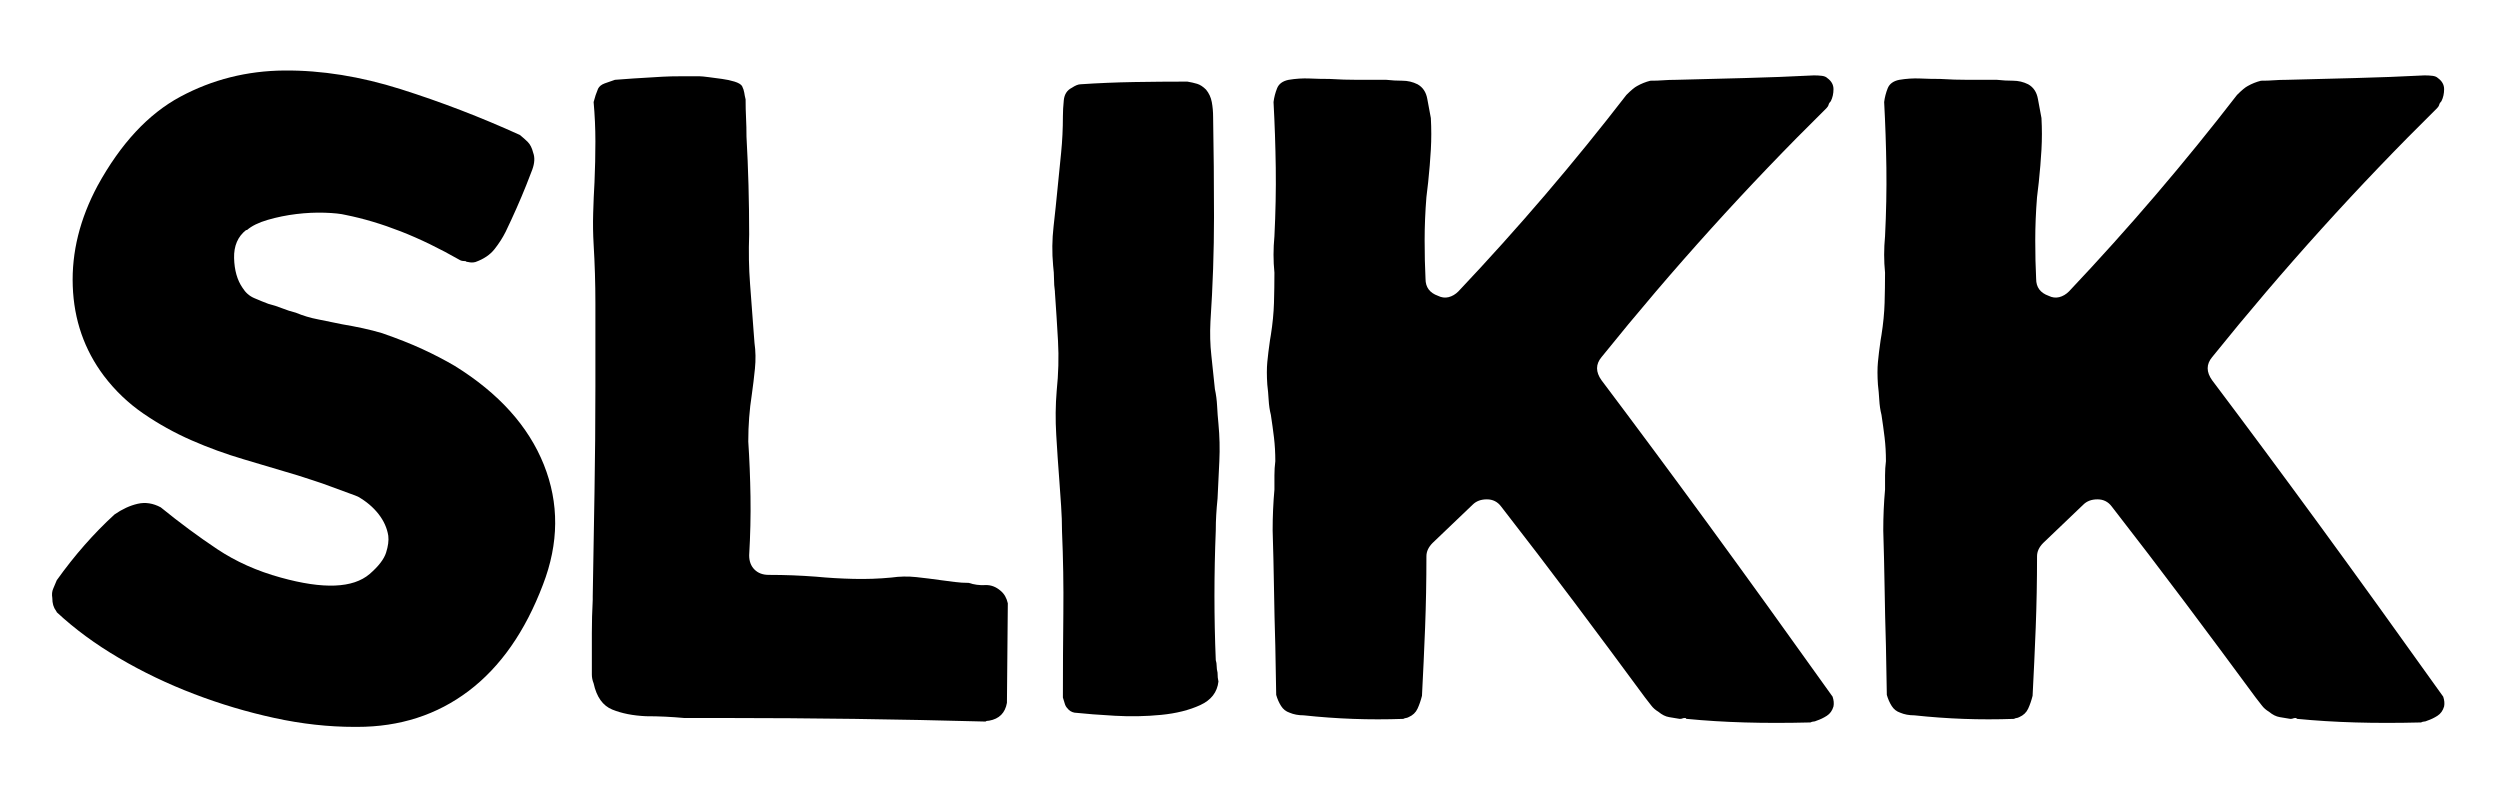
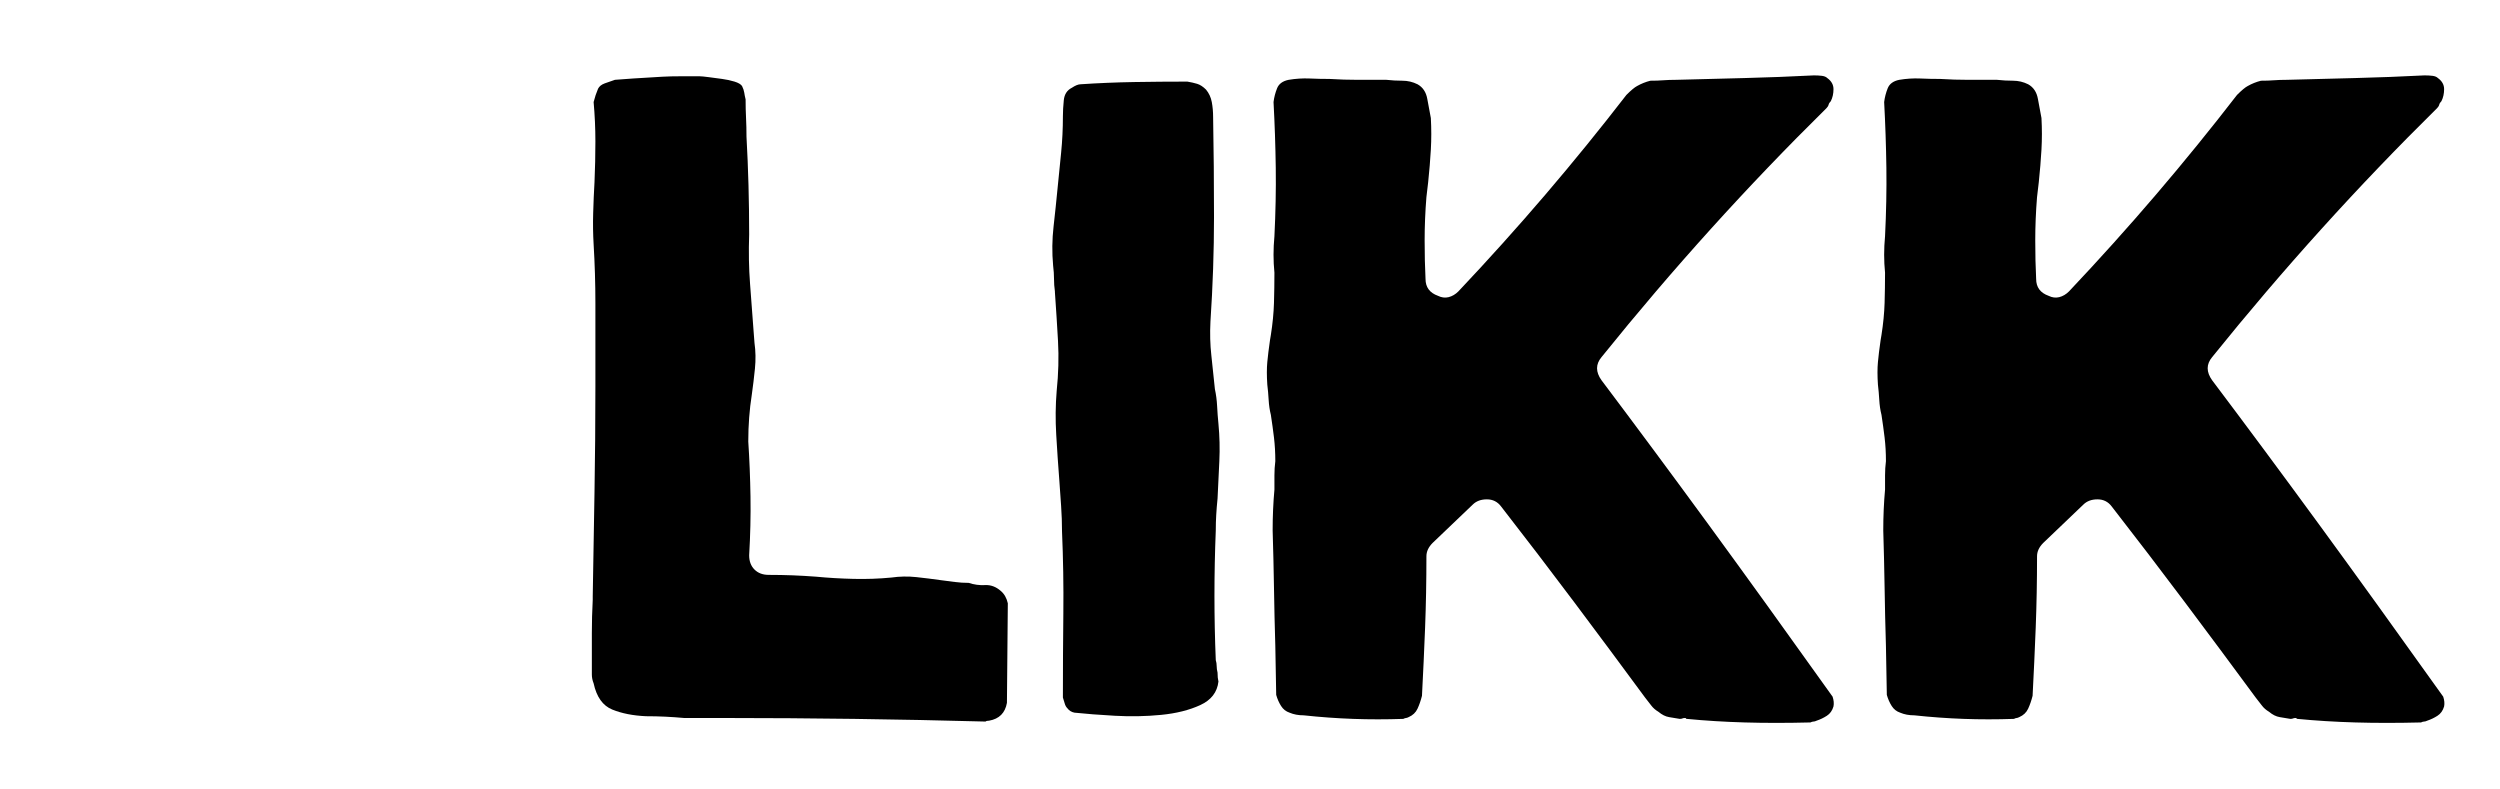
<svg xmlns="http://www.w3.org/2000/svg" version="1.2" baseProfile="tiny" id="Calque_1" x="0px" y="0px" width="338px" height="106.667px" viewBox="0 0 338 106.667" xml:space="preserve">
  <g>
-     <path d="M61.511,49.487c5.928,3.686,9.933,8.132,12.017,13.339c2.082,5.208,2.042,10.616-0.121,16.223   c-2.403,6.33-5.749,11.116-10.034,14.36c-4.287,3.245-9.313,4.866-15.082,4.866h-0.36c-3.526,0-7.131-0.399-10.815-1.201   c-3.686-0.8-7.312-1.881-10.875-3.245c-3.565-1.361-6.951-2.983-10.154-4.867c-3.205-1.881-6.008-3.945-8.412-6.188   c0-0.079-0.021-0.121-0.06-0.121c-0.042,0-0.06-0.039-0.06-0.12c-0.321-0.4-0.481-0.961-0.481-1.682   c-0.081-0.481-0.041-0.901,0.12-1.262c0.16-0.361,0.319-0.74,0.481-1.142c2.403-3.365,5.006-6.328,7.811-8.893   c1.04-0.721,2.082-1.202,3.125-1.442c1.04-0.24,2.082-0.079,3.124,0.481c2.563,2.084,5.107,3.965,7.631,5.648   c2.523,1.682,5.387,2.965,8.592,3.845c5.768,1.604,9.773,1.442,12.017-0.48c1.202-1.04,1.941-2.001,2.223-2.884   c0.28-0.88,0.379-1.641,0.3-2.283c-0.162-1.04-0.601-2.022-1.322-2.944c-0.721-0.92-1.643-1.701-2.764-2.343   c-0.162-0.079-0.582-0.241-1.262-0.481c-0.682-0.24-1.442-0.52-2.283-0.841c-0.841-0.319-1.703-0.62-2.583-0.901   c-0.883-0.28-1.563-0.5-2.043-0.661c-2.403-0.721-4.828-1.442-7.271-2.163c-2.444-0.721-4.807-1.581-7.09-2.583   c-2.283-1.001-4.446-2.203-6.489-3.605c-2.043-1.401-3.827-3.104-5.347-5.107c-2.644-3.524-4.046-7.571-4.206-12.137   c-0.162-4.566,0.961-9.091,3.365-13.579c3.125-5.688,6.85-9.692,11.176-12.017c4.326-2.322,9.013-3.503,14.06-3.545   c5.047-0.04,10.293,0.802,15.742,2.523c5.447,1.724,10.815,3.786,16.103,6.189c0.4,0.321,0.76,0.642,1.082,0.961   c0.319,0.321,0.56,0.802,0.721,1.442c0.241,0.642,0.199,1.403-0.12,2.283c-0.162,0.402-0.3,0.762-0.42,1.082   c-0.12,0.321-0.261,0.682-0.421,1.082c-0.802,2.003-1.724,4.086-2.764,6.249c-0.402,0.802-0.901,1.583-1.502,2.343   c-0.601,0.762-1.463,1.342-2.584,1.742c-0.321,0.081-0.642,0.081-0.961,0c-0.161,0-0.281-0.039-0.36-0.12   c-0.321,0-0.562-0.04-0.721-0.12c-2.806-1.602-5.489-2.903-8.052-3.905c-2.565-1.001-5.047-1.743-7.45-2.223   c-0.642-0.16-1.583-0.259-2.824-0.301c-1.243-0.039-2.523,0.021-3.845,0.18c-1.322,0.162-2.604,0.421-3.846,0.781   c-1.243,0.361-2.184,0.822-2.824,1.382h-0.12c-1.123,0.883-1.664,2.145-1.623,3.786c0.04,1.643,0.421,2.985,1.142,4.025   c0.4,0.643,0.92,1.103,1.563,1.382c0.64,0.281,1.28,0.541,1.922,0.781c0.641,0.162,1.262,0.361,1.863,0.601   s1.221,0.441,1.863,0.601c0.961,0.402,1.962,0.703,3.004,0.901c1.041,0.201,2.122,0.421,3.245,0.661   c0.961,0.161,1.902,0.342,2.824,0.541c0.92,0.201,1.782,0.421,2.583,0.661c2.083,0.721,3.906,1.442,5.468,2.163   C58.687,47.925,60.148,48.688,61.511,49.487z" />
    <path d="M133.732,97.435c-0.24,0-0.402,0.041-0.481,0.12c-5.93-0.16-11.836-0.28-17.725-0.361   c-5.888-0.079-11.716-0.12-17.484-0.12h-5.528c-0.882-0.079-1.743-0.139-2.583-0.18c-0.841-0.04-1.703-0.06-2.584-0.06   c-1.763-0.079-3.286-0.379-4.566-0.901c-1.282-0.52-2.124-1.701-2.523-3.545c-0.162-0.4-0.24-0.8-0.24-1.202c0-0.4,0-0.8,0-1.202   c0-1.442,0-2.903,0-4.386c0-1.481,0.04-2.983,0.12-4.506v-0.48c0.079-4.726,0.16-9.434,0.24-14.12   c0.079-4.687,0.12-9.433,0.12-14.24v-3.365c0-2.563,0-5.186,0-7.871c0-2.683-0.081-5.348-0.24-7.991   c-0.081-1.361-0.102-2.764-0.06-4.206c0.04-1.442,0.1-2.843,0.18-4.206c0.079-1.842,0.12-3.666,0.12-5.468   c0-1.803-0.081-3.584-0.24-5.348c0.16-0.64,0.36-1.241,0.601-1.803c0.159-0.319,0.46-0.56,0.901-0.721   c0.439-0.16,0.901-0.319,1.382-0.481c0.961-0.079,1.782-0.139,2.463-0.18c0.68-0.04,1.34-0.079,1.983-0.12   c0.64-0.04,1.301-0.079,1.982-0.12c0.68-0.04,1.542-0.06,2.584-0.06h2.403c0.24,0,0.661,0.041,1.262,0.12   c0.601,0.081,1.202,0.162,1.803,0.24c0.601,0.081,1.16,0.201,1.682,0.361c0.52,0.161,0.86,0.36,1.021,0.601   c0.16,0.321,0.259,0.622,0.3,0.901c0.04,0.282,0.1,0.582,0.18,0.901c0,0.882,0.019,1.724,0.06,2.523   c0.04,0.802,0.06,1.643,0.06,2.523c0.241,4.326,0.361,8.733,0.361,13.219c-0.081,2.325-0.042,4.548,0.12,6.669   c0.16,2.124,0.319,4.266,0.48,6.429l0.12,1.562c0.16,1.123,0.181,2.283,0.06,3.485c-0.12,1.202-0.261,2.364-0.42,3.485   c-0.162,1.042-0.282,2.084-0.36,3.125c-0.081,1.042-0.12,2.124-0.12,3.245c0.16,2.403,0.259,4.888,0.3,7.451   c0.04,2.564-0.021,5.208-0.18,7.931c0,0.802,0.24,1.442,0.721,1.922c0.481,0.481,1.121,0.721,1.923,0.721   c1.121,0,2.203,0.021,3.245,0.06c1.04,0.042,2.083,0.102,3.125,0.18c1.682,0.162,3.383,0.261,5.107,0.3   c1.722,0.042,3.425-0.019,5.107-0.18c1.121-0.16,2.242-0.18,3.365-0.06c1.121,0.12,2.242,0.261,3.365,0.421   c0.64,0.081,1.262,0.161,1.863,0.24c0.601,0.081,1.22,0.12,1.862,0.12c0.721,0.24,1.461,0.342,2.223,0.3   c0.761-0.04,1.461,0.222,2.103,0.781c0.481,0.402,0.8,0.961,0.961,1.682l-0.12,13.459   C135.895,96.395,135.093,97.194,133.732,97.435z" />
    <path d="M142.623,39.393c-0.081-0.56-0.12-1.121-0.12-1.683c0-0.56-0.042-1.16-0.121-1.802c-0.161-1.761-0.141-3.524,0.061-5.288   c0.199-1.761,0.379-3.485,0.541-5.167c0.16-1.602,0.319-3.203,0.48-4.807c0.16-1.602,0.241-3.245,0.241-4.927   c0-0.641,0.039-1.361,0.12-2.163c0.079-0.8,0.439-1.361,1.082-1.683c0.48-0.319,0.88-0.48,1.202-0.48   c2.403-0.16,4.807-0.259,7.21-0.3c2.403-0.04,4.807-0.06,7.21-0.06c0.48,0.081,0.92,0.18,1.322,0.3c0.4,0.12,0.8,0.381,1.202,0.781   c0.4,0.481,0.661,1.042,0.781,1.683c0.12,0.642,0.18,1.322,0.18,2.043c0.079,4.407,0.12,8.913,0.12,13.519   c0,4.608-0.162,9.313-0.481,14.12c-0.081,1.604-0.041,3.125,0.121,4.567c0.159,1.442,0.319,2.964,0.48,4.566   c0.16,0.721,0.259,1.483,0.3,2.283c0.04,0.802,0.1,1.604,0.18,2.403c0.16,1.682,0.199,3.365,0.121,5.047   c-0.081,1.683-0.162,3.365-0.241,5.047c-0.081,0.802-0.141,1.543-0.18,2.223c-0.041,0.682-0.06,1.382-0.06,2.103   c-0.24,5.93-0.24,11.776,0,17.544c0.079,0.241,0.12,0.501,0.12,0.781c0,0.282,0.04,0.582,0.12,0.901c0,0.48,0.04,0.882,0.12,1.202   c-0.161,1.442-0.982,2.505-2.463,3.185c-1.483,0.682-3.245,1.123-5.288,1.322c-2.042,0.201-4.127,0.24-6.249,0.12   c-2.124-0.12-3.947-0.259-5.468-0.42c-0.402-0.079-0.721-0.28-0.961-0.601c-0.162-0.16-0.282-0.379-0.36-0.661   c-0.081-0.28-0.162-0.541-0.24-0.781v-0.24c0-3.684,0.019-7.391,0.06-11.116c0.039-3.726-0.021-7.43-0.18-11.116   c0-1.121-0.042-2.263-0.121-3.425c-0.081-1.161-0.161-2.302-0.24-3.425c-0.161-2.083-0.3-4.146-0.42-6.189s-0.102-4.025,0.06-5.948   c0.24-2.323,0.3-4.566,0.18-6.729s-0.261-4.366-0.42-6.609V39.393z" />
    <path d="M245.607,97.435c-0.162,0.081-0.301,0.12-0.421,0.12s-0.261,0.041-0.421,0.12c-3.205,0.081-6.17,0.081-8.893,0   c-2.724-0.079-5.328-0.24-7.811-0.481c-0.081,0-0.12-0.019-0.12-0.06c0-0.039-0.041-0.06-0.12-0.06c-0.162,0-0.282,0.021-0.36,0.06   c-0.081,0.042-0.201,0.06-0.361,0.06c-0.48-0.079-0.961-0.159-1.441-0.24c-0.48-0.079-0.962-0.319-1.442-0.721   c-0.401-0.241-0.721-0.521-0.961-0.841c-0.24-0.319-0.522-0.68-0.842-1.082c-3.124-4.246-6.309-8.532-9.553-12.858   c-3.245-4.326-6.55-8.652-9.914-12.978c-0.481-0.641-1.123-0.961-1.923-0.961c-0.802,0-1.442,0.24-1.923,0.721l-5.407,5.167   c-0.562,0.562-0.842,1.162-0.842,1.803c0,3.365-0.06,6.59-0.18,9.673c-0.12,3.085-0.262,6.149-0.421,9.193   c-0.161,0.642-0.36,1.222-0.601,1.742c-0.24,0.522-0.643,0.901-1.202,1.142c-0.161,0.081-0.281,0.12-0.36,0.12   c-0.081,0-0.201,0.042-0.36,0.12c-2.325,0.081-4.587,0.081-6.79,0c-2.204-0.079-4.427-0.24-6.669-0.48   c-0.721,0-1.363-0.12-1.923-0.36c-0.481-0.16-0.862-0.46-1.142-0.901c-0.281-0.439-0.502-0.941-0.661-1.502l-0.12-6.609   c-0.08-2.644-0.141-5.267-0.18-7.871c-0.042-2.603-0.102-5.186-0.181-7.751c0-0.961,0.019-1.902,0.06-2.824   c0.04-0.92,0.1-1.821,0.181-2.704c0-0.641,0-1.281,0-1.923c0-0.64,0.04-1.281,0.12-1.923c0-1.121-0.061-2.182-0.18-3.185   c-0.121-1-0.262-2.022-0.421-3.064c-0.161-0.641-0.261-1.322-0.301-2.043c-0.041-0.721-0.101-1.401-0.181-2.043   c-0.08-1.202-0.08-2.223,0-3.064c0.08-0.841,0.199-1.821,0.361-2.944l0.12-0.721c0.24-1.521,0.379-2.963,0.421-4.326   c0.039-1.361,0.06-2.723,0.06-4.085c-0.161-1.602-0.161-3.245,0-4.927c0.159-3.203,0.22-6.288,0.181-9.253   c-0.041-2.963-0.141-5.928-0.301-8.893c0.078-0.64,0.24-1.262,0.48-1.863c0.24-0.601,0.761-0.98,1.563-1.142   c0.961-0.16,1.902-0.22,2.824-0.18c0.92,0.042,1.82,0.06,2.703,0.06c1.281,0.081,2.563,0.12,3.846,0.12c1.28,0,2.563,0,3.846,0   c0.721,0.081,1.441,0.12,2.163,0.12c0.721,0,1.4,0.162,2.043,0.481c0.721,0.402,1.16,1.063,1.321,1.983   c0.16,0.922,0.319,1.784,0.48,2.583c0.079,1.442,0.079,2.865,0,4.266c-0.08,1.402-0.2,2.865-0.36,4.386l-0.24,2.042   c-0.161,2.004-0.24,3.947-0.24,5.829c0,1.883,0.039,3.625,0.12,5.227c0,1.123,0.56,1.883,1.683,2.283   c0.48,0.241,0.961,0.301,1.442,0.181c0.48-0.121,0.92-0.379,1.321-0.781c4.086-4.326,8.01-8.692,11.776-13.099   c3.765-4.405,7.409-8.893,10.936-13.459c0.641-0.64,1.121-1.04,1.442-1.202c0.56-0.319,1.16-0.56,1.803-0.721   c0.64,0,1.22-0.019,1.742-0.06c0.521-0.039,1.101-0.06,1.742-0.06c3.044-0.079,6.129-0.16,9.253-0.24   c3.125-0.079,6.249-0.199,9.374-0.36c0.399,0,0.76,0.021,1.081,0.06c0.319,0.041,0.56,0.141,0.721,0.3   c0.56,0.402,0.842,0.901,0.842,1.502c0,0.601-0.12,1.142-0.36,1.623c-0.162,0.162-0.262,0.321-0.301,0.48   c-0.041,0.162-0.141,0.321-0.301,0.481c-10.655,10.496-20.789,21.711-30.402,33.647c-0.802,0.961-0.802,2.003,0,3.125   c4.646,6.17,9.473,12.678,14.48,19.527c5.006,6.85,10.594,14.601,16.764,23.253c0.159,0.48,0.199,0.922,0.12,1.322   c-0.162,0.562-0.462,0.982-0.901,1.262C246.548,97.056,246.088,97.275,245.607,97.435z" />
    <path d="M328.163,97.435c-0.162,0.081-0.301,0.12-0.421,0.12s-0.261,0.041-0.421,0.12c-3.205,0.081-6.17,0.081-8.893,0   c-2.724-0.079-5.328-0.24-7.811-0.481c-0.081,0-0.12-0.019-0.12-0.06c0-0.039-0.041-0.06-0.12-0.06c-0.162,0-0.282,0.021-0.36,0.06   c-0.081,0.042-0.201,0.06-0.361,0.06c-0.48-0.079-0.961-0.159-1.441-0.24c-0.48-0.079-0.962-0.319-1.442-0.721   c-0.401-0.241-0.721-0.521-0.961-0.841c-0.24-0.319-0.522-0.68-0.842-1.082c-3.124-4.246-6.309-8.532-9.553-12.858   c-3.245-4.326-6.55-8.652-9.914-12.978c-0.481-0.641-1.123-0.961-1.923-0.961c-0.802,0-1.442,0.24-1.923,0.721l-5.407,5.167   c-0.562,0.562-0.842,1.162-0.842,1.803c0,3.365-0.06,6.59-0.18,9.673c-0.12,3.085-0.262,6.149-0.421,9.193   c-0.161,0.642-0.36,1.222-0.601,1.742c-0.24,0.522-0.643,0.901-1.202,1.142c-0.161,0.081-0.281,0.12-0.36,0.12   c-0.081,0-0.201,0.042-0.36,0.12c-2.325,0.081-4.587,0.081-6.79,0c-2.204-0.079-4.427-0.24-6.669-0.48   c-0.722,0-1.363-0.12-1.923-0.36c-0.48-0.16-0.862-0.46-1.142-0.901c-0.281-0.439-0.501-0.941-0.661-1.502l-0.12-6.609   c-0.081-2.644-0.141-5.267-0.18-7.871c-0.042-2.603-0.102-5.186-0.181-7.751c0-0.961,0.019-1.902,0.06-2.824   c0.04-0.92,0.1-1.821,0.181-2.704c0-0.641,0-1.281,0-1.923c0-0.64,0.039-1.281,0.12-1.923c0-1.121-0.06-2.182-0.18-3.185   c-0.121-1-0.262-2.022-0.421-3.064c-0.162-0.641-0.261-1.322-0.301-2.043c-0.041-0.721-0.102-1.401-0.18-2.043   c-0.081-1.202-0.081-2.223,0-3.064c0.078-0.841,0.198-1.821,0.36-2.944l0.12-0.721c0.24-1.521,0.379-2.963,0.421-4.326   c0.039-1.361,0.06-2.723,0.06-4.085c-0.161-1.602-0.161-3.245,0-4.927c0.159-3.203,0.22-6.288,0.181-9.253   c-0.042-2.963-0.142-5.928-0.301-8.893c0.079-0.64,0.24-1.262,0.48-1.863c0.24-0.601,0.761-0.98,1.563-1.142   c0.961-0.16,1.902-0.22,2.824-0.18c0.92,0.042,1.821,0.06,2.703,0.06c1.281,0.081,2.563,0.12,3.846,0.12c1.28,0,2.563,0,3.846,0   c0.721,0.081,1.441,0.12,2.163,0.12c0.721,0,1.4,0.162,2.043,0.481c0.721,0.402,1.16,1.063,1.321,1.983   c0.16,0.922,0.319,1.784,0.48,2.583c0.079,1.442,0.079,2.865,0,4.266c-0.08,1.402-0.2,2.865-0.36,4.386l-0.24,2.042   c-0.161,2.004-0.24,3.947-0.24,5.829c0,1.883,0.039,3.625,0.12,5.227c0,1.123,0.56,1.883,1.683,2.283   c0.48,0.241,0.961,0.301,1.442,0.181c0.48-0.121,0.92-0.379,1.321-0.781c4.086-4.326,8.01-8.692,11.776-13.099   c3.765-4.405,7.409-8.893,10.936-13.459c0.641-0.64,1.121-1.04,1.442-1.202c0.56-0.319,1.16-0.56,1.803-0.721   c0.64,0,1.22-0.019,1.742-0.06c0.521-0.039,1.101-0.06,1.742-0.06c3.044-0.079,6.129-0.16,9.253-0.24   c3.125-0.079,6.249-0.199,9.374-0.36c0.399,0,0.76,0.021,1.081,0.06c0.319,0.041,0.56,0.141,0.721,0.3   c0.56,0.402,0.842,0.901,0.842,1.502c0,0.601-0.12,1.142-0.36,1.623c-0.162,0.162-0.262,0.321-0.301,0.48   c-0.041,0.162-0.141,0.321-0.301,0.481c-10.655,10.496-20.789,21.711-30.402,33.647c-0.802,0.961-0.802,2.003,0,3.125   c4.646,6.17,9.473,12.678,14.48,19.527c5.006,6.85,10.594,14.601,16.764,23.253c0.159,0.48,0.199,0.922,0.12,1.322   c-0.162,0.562-0.462,0.982-0.901,1.262C329.104,97.056,328.644,97.275,328.163,97.435z" />
  </g>
</svg>